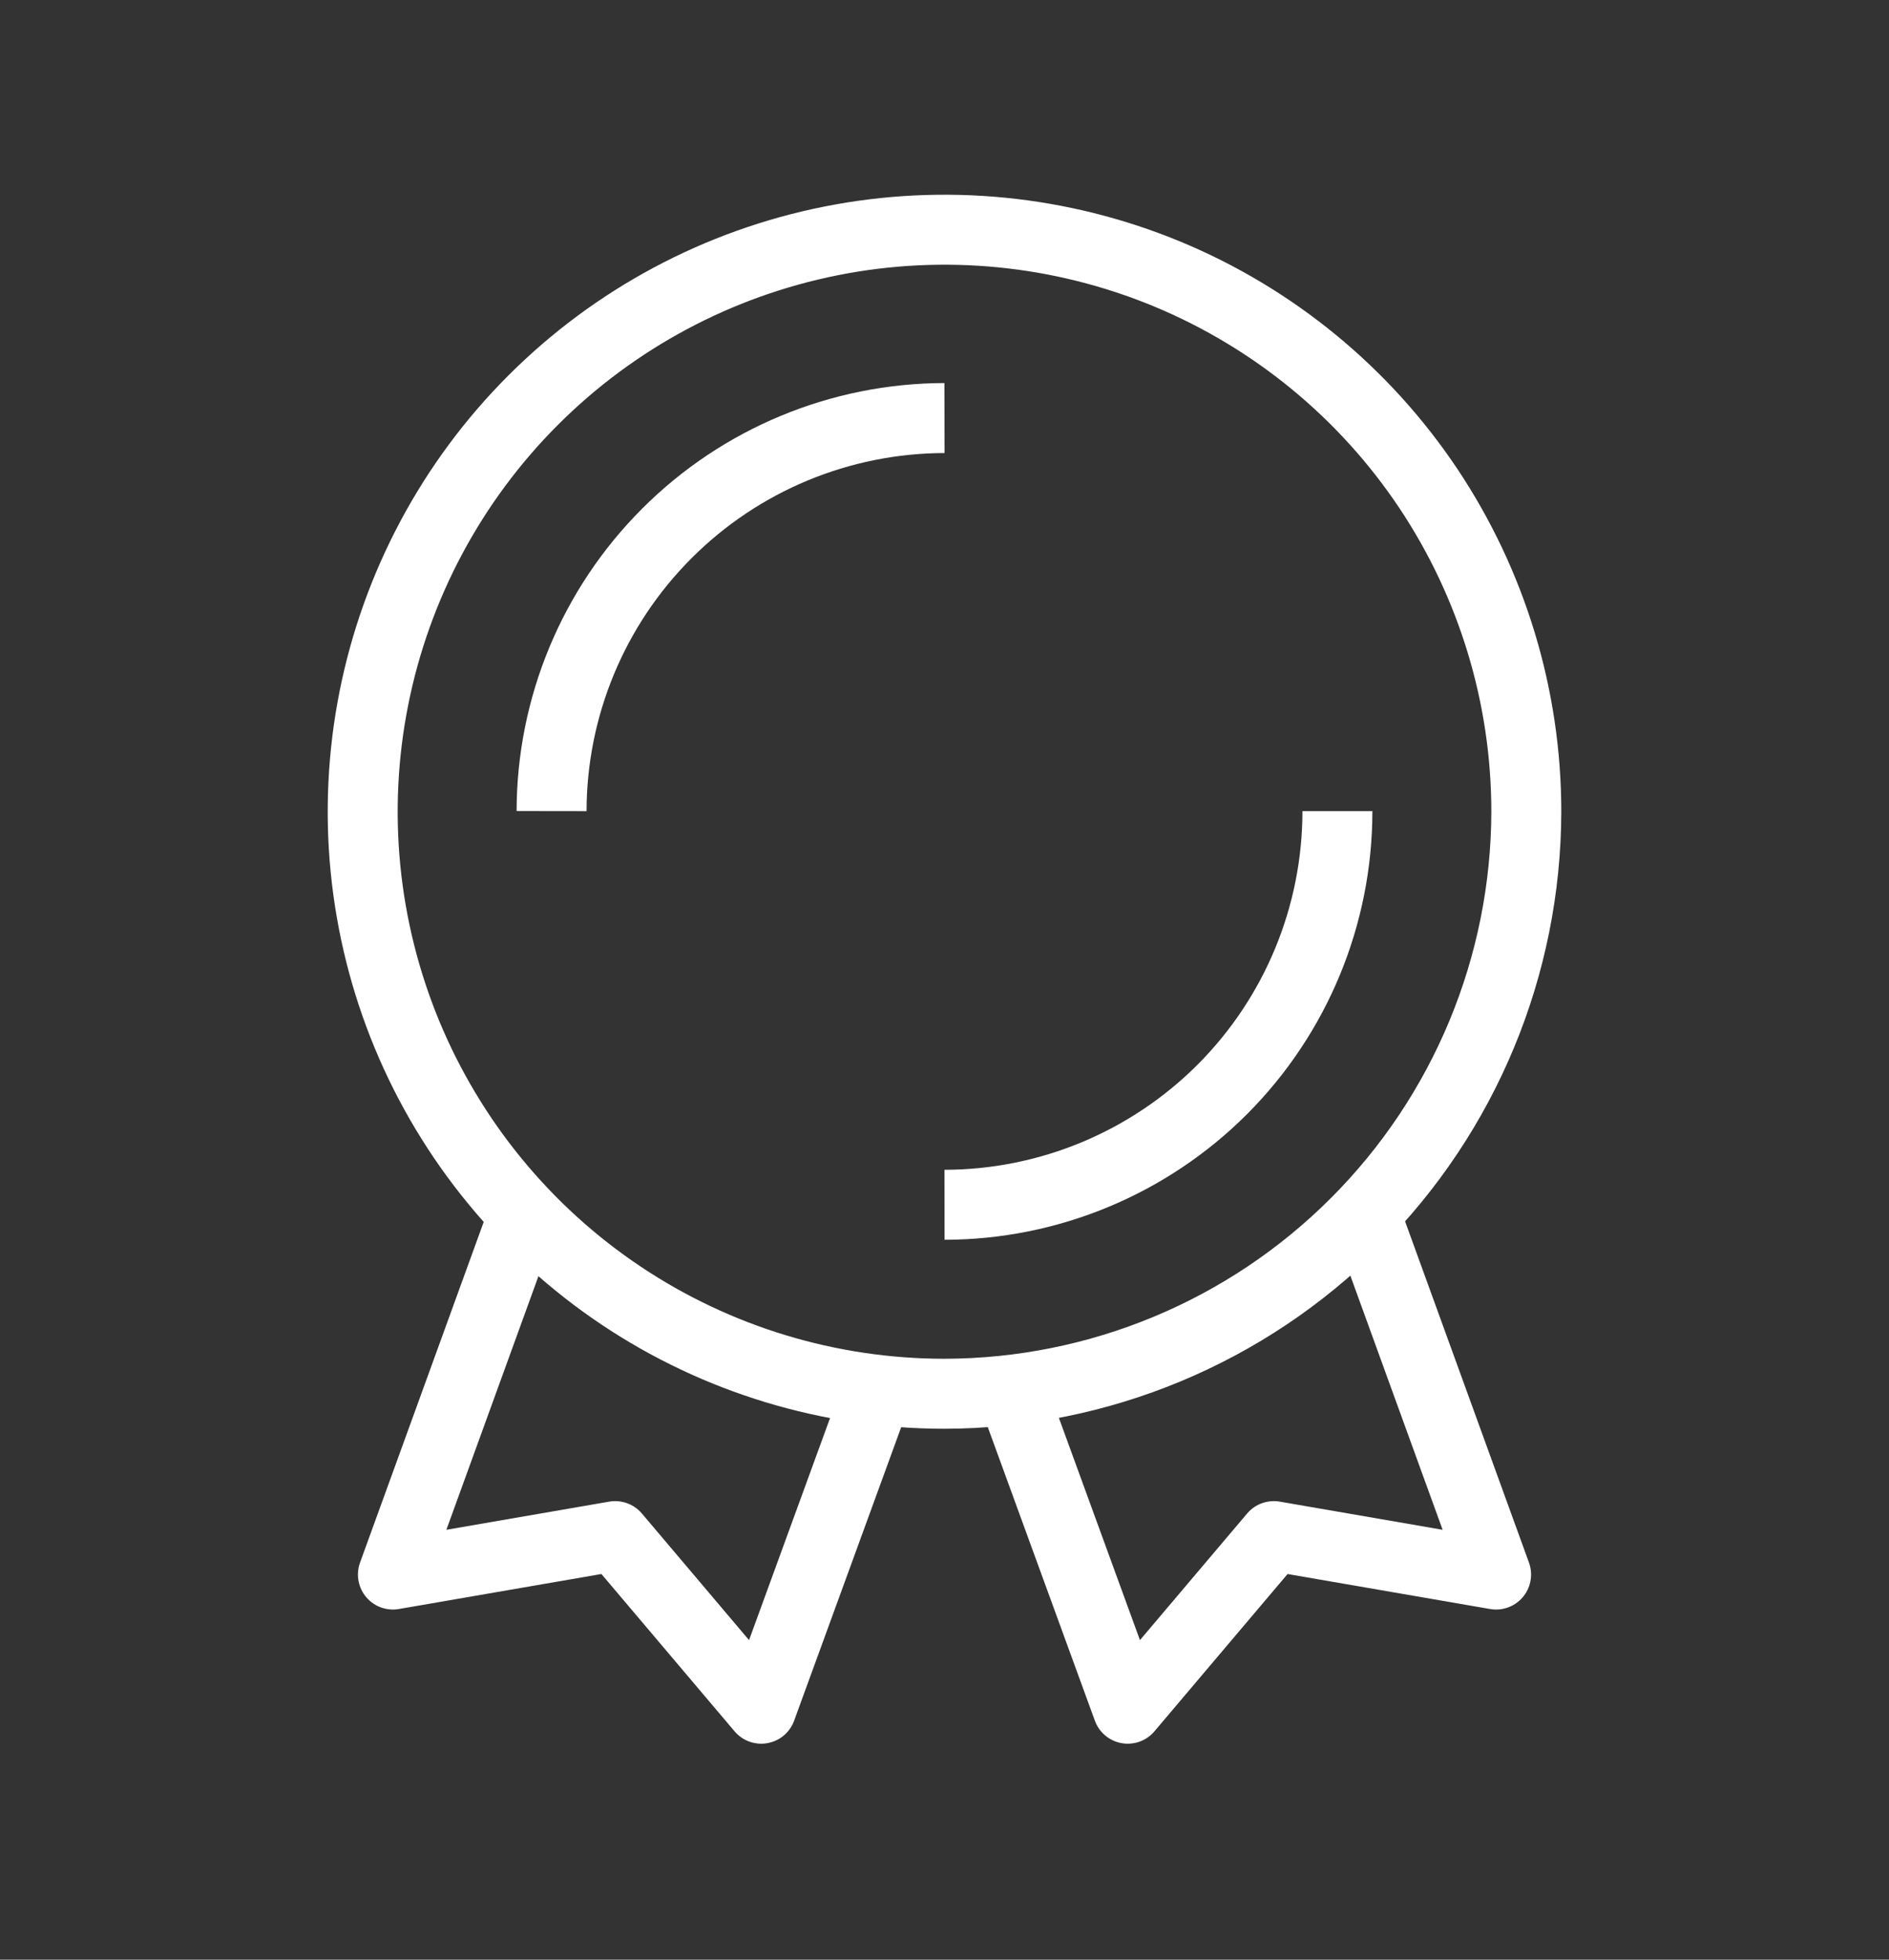
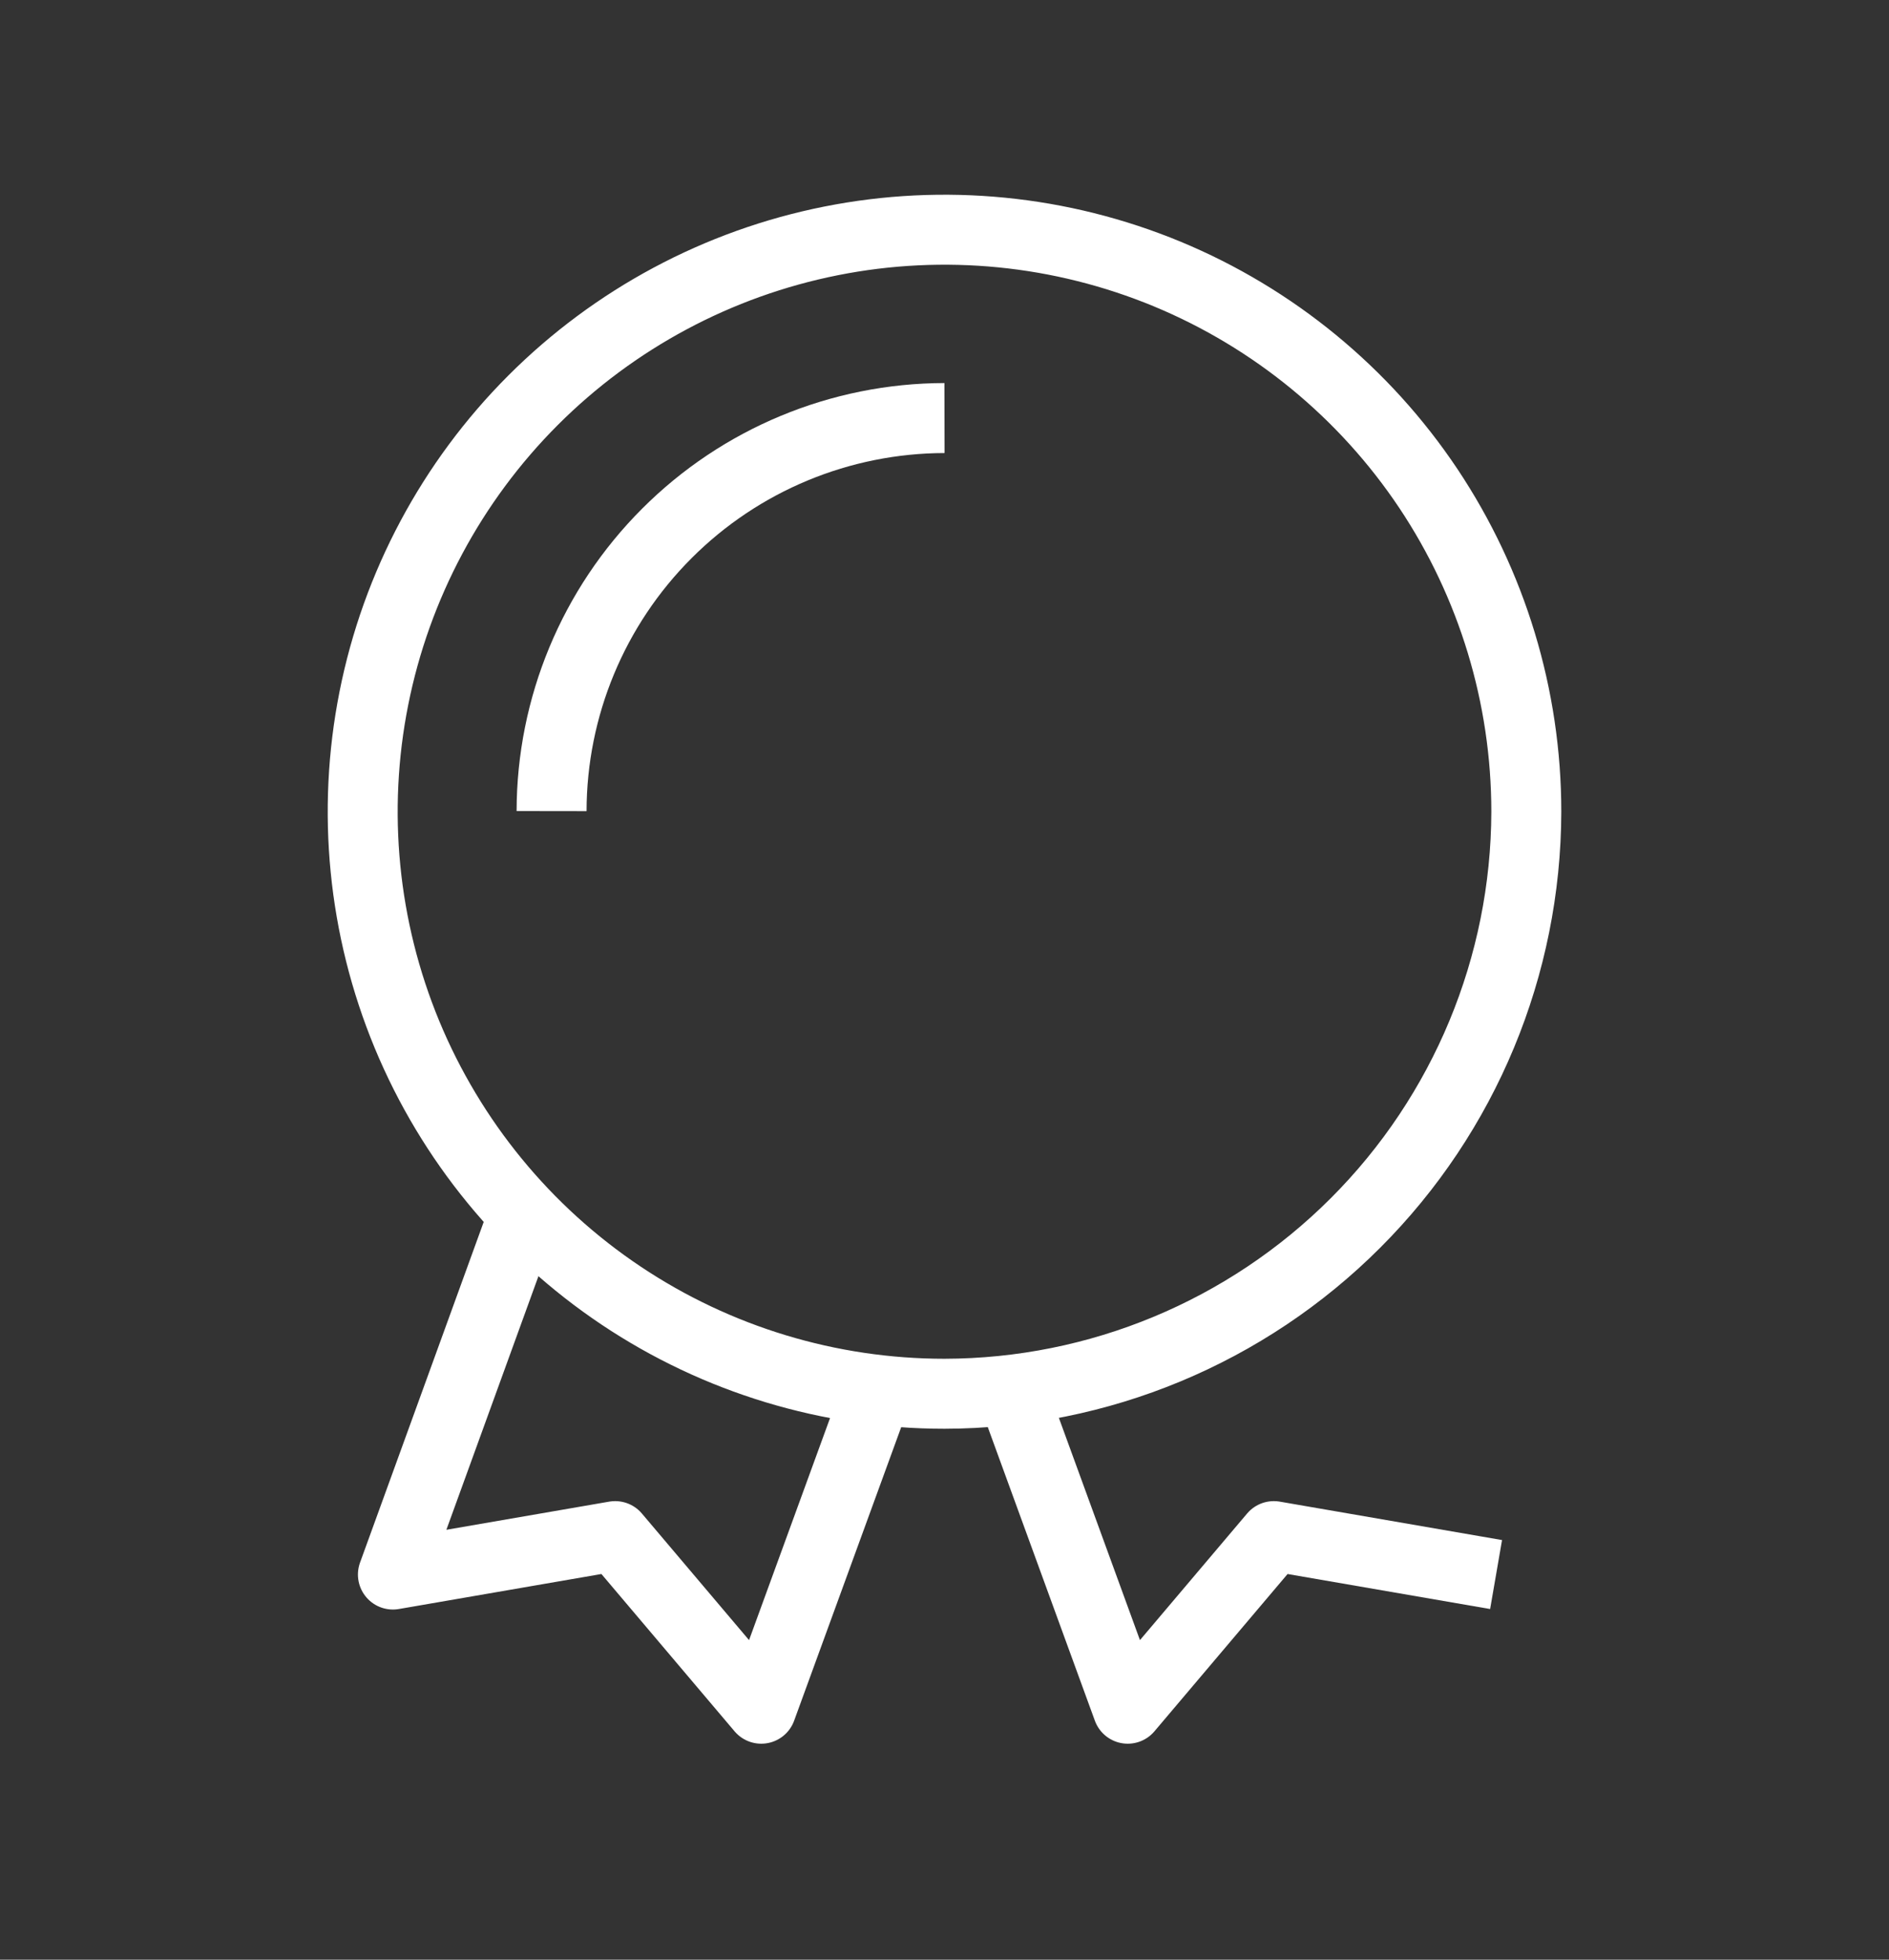
<svg xmlns="http://www.w3.org/2000/svg" width="27" height="28" viewBox="0 0 27 28" fill="none">
  <rect x="0" y="0" width="27" height="28" fill="#333333" stroke="none" />
  <path d="M13.5 19.914C11.855 19.914 10.248 19.427 8.88 18.513C7.512 17.599 6.447 16.3 5.817 14.781C5.188 13.261 5.023 11.589 5.344 9.976C5.665 8.363 6.457 6.881 7.62 5.718C8.783 4.555 10.265 3.763 11.878 3.442C13.491 3.121 15.163 3.286 16.683 3.915C18.202 4.545 19.501 5.611 20.415 6.978C21.328 8.346 21.816 9.953 21.816 11.598C21.811 13.802 20.934 15.915 19.375 17.473C17.817 19.032 15.704 19.91 13.5 19.914V19.914Z" stroke="white" stroke-miterlimit="10" />
  <path d="M7.884 11.589C7.886 10.1 8.479 8.673 9.532 7.621C10.584 6.568 12.011 5.976 13.5 5.973" stroke="white" stroke-miterlimit="10" />
-   <path d="M19.116 11.589C19.116 13.08 18.525 14.509 17.472 15.564C16.419 16.618 14.99 17.212 13.5 17.214" stroke="white" stroke-miterlimit="10" />
-   <path d="M14.454 19.851L16.119 24.414L18.207 21.948L21.384 22.497L19.449 17.169" stroke="white" stroke-linejoin="round" />
+   <path d="M14.454 19.851L16.119 24.414L18.207 21.948L21.384 22.497" stroke="white" stroke-linejoin="round" />
  <path d="M7.551 17.169L5.616 22.497L8.793 21.948L10.881 24.414L12.546 19.851" stroke="white" stroke-linejoin="round" />
</svg>